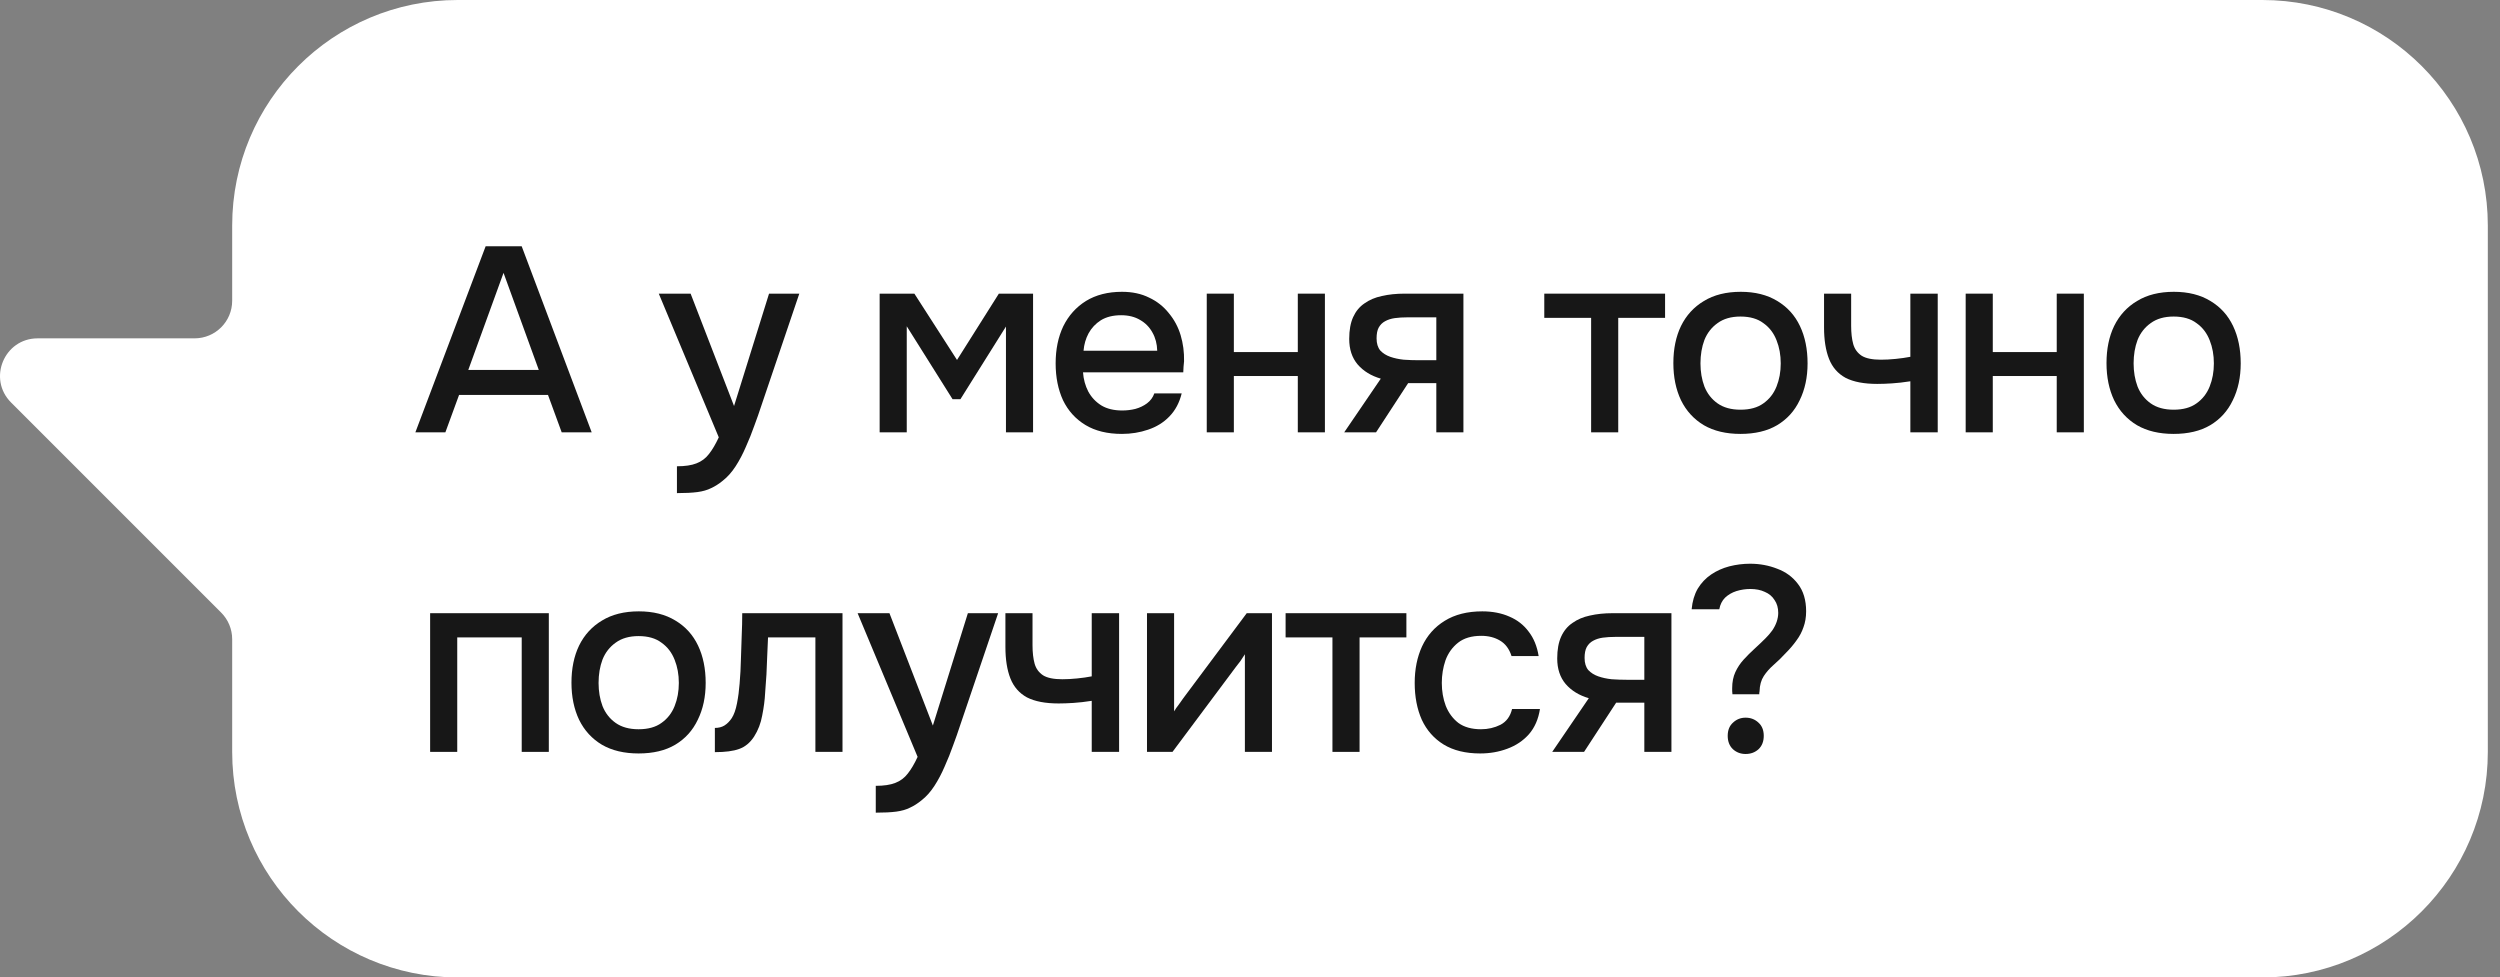
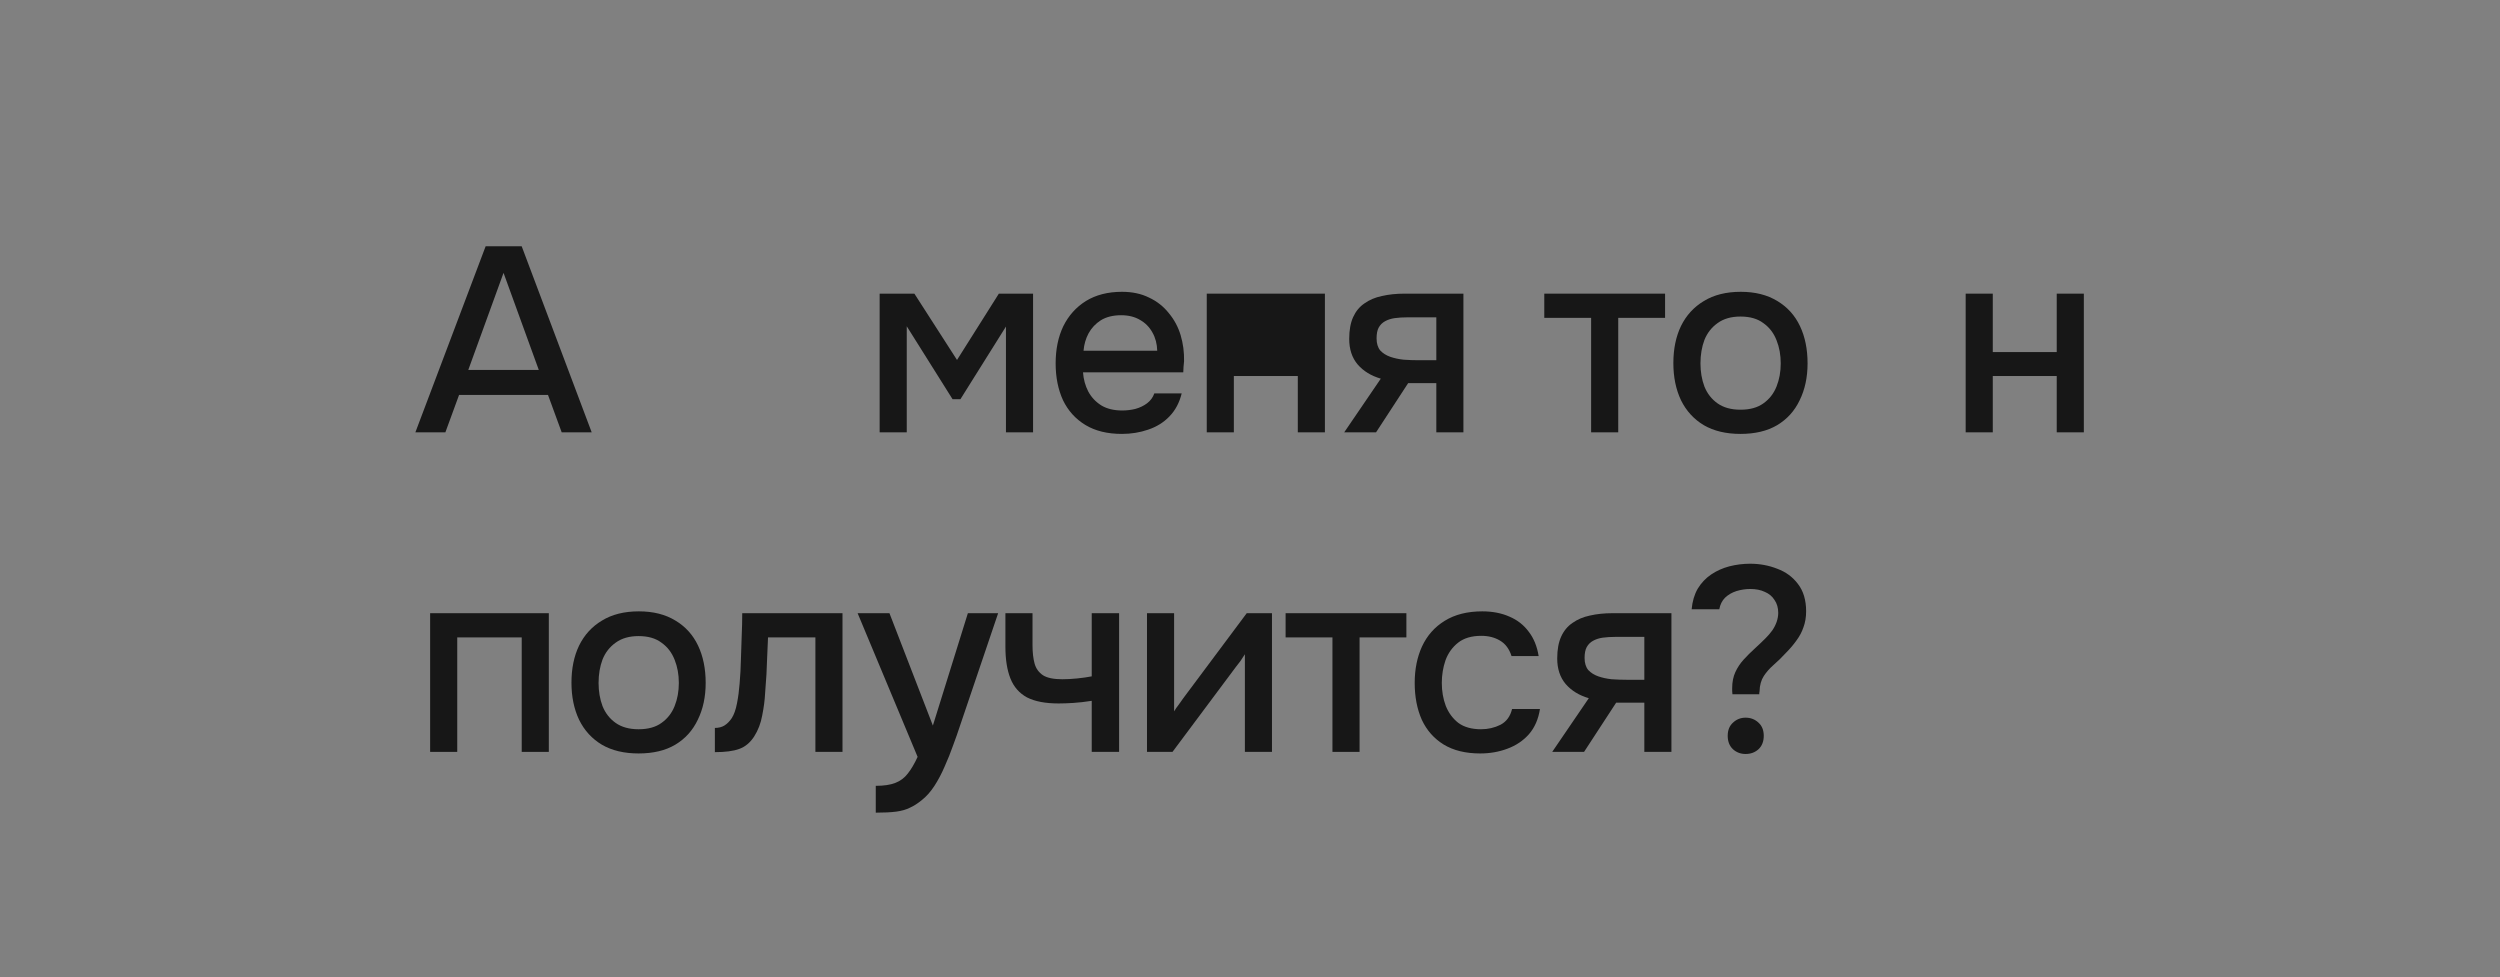
<svg xmlns="http://www.w3.org/2000/svg" width="133" height="52" viewBox="0 0 133 52" fill="none">
  <rect x="0" y="0" width="133" height="52" fill="#808080" stroke="none" />
-   <path d="M120.352 0C126.979 1.54622e-06 132.352 5.373 132.352 12V40C132.352 46.627 126.979 52 120.352 52H24.352C17.724 52 12.352 46.627 12.352 40V34.004C12.352 33.474 12.141 32.965 11.766 32.59L0.59 21.414C-0.67 20.154 0.222 18 2.004 18H10.352C11.456 18 12.352 17.105 12.352 16V12C12.352 5.373 17.724 9.66386e-08 24.352 0H120.352Z" fill="white" />
  <path d="M92.166 36.934C92.157 36.878 92.152 36.822 92.152 36.766C92.152 36.71 92.152 36.659 92.152 36.612C92.152 36.286 92.208 36.001 92.32 35.758C92.432 35.516 92.577 35.296 92.754 35.1C92.941 34.895 93.132 34.704 93.328 34.526C93.533 34.34 93.734 34.148 93.93 33.952C94.061 33.822 94.177 33.686 94.28 33.546C94.383 33.397 94.462 33.243 94.518 33.084C94.574 32.916 94.602 32.758 94.602 32.608C94.602 32.338 94.537 32.109 94.406 31.922C94.285 31.726 94.112 31.582 93.888 31.488C93.673 31.386 93.417 31.334 93.118 31.334C92.866 31.334 92.619 31.372 92.376 31.446C92.143 31.521 91.942 31.638 91.774 31.796C91.615 31.955 91.513 32.16 91.466 32.412H89.996C90.033 31.992 90.141 31.628 90.318 31.32C90.505 31.012 90.743 30.76 91.032 30.564C91.321 30.368 91.643 30.224 91.998 30.13C92.362 30.037 92.731 29.99 93.104 29.99C93.617 29.99 94.098 30.079 94.546 30.256C95.003 30.424 95.372 30.695 95.652 31.068C95.941 31.442 96.086 31.927 96.086 32.524C96.086 32.832 96.039 33.112 95.946 33.364C95.862 33.616 95.736 33.854 95.568 34.078C95.409 34.302 95.223 34.522 95.008 34.736C94.793 34.97 94.579 35.18 94.364 35.366C94.149 35.553 93.972 35.754 93.832 35.968C93.692 36.183 93.617 36.454 93.608 36.78C93.608 36.808 93.603 36.836 93.594 36.864C93.594 36.883 93.594 36.906 93.594 36.934H92.166ZM92.866 40.112C92.605 40.112 92.381 40.028 92.194 39.86C92.007 39.683 91.914 39.445 91.914 39.146C91.914 38.848 92.007 38.614 92.194 38.446C92.381 38.269 92.605 38.18 92.866 38.18C93.137 38.18 93.365 38.269 93.552 38.446C93.739 38.614 93.832 38.848 93.832 39.146C93.832 39.445 93.739 39.683 93.552 39.86C93.365 40.028 93.137 40.112 92.866 40.112Z" fill="#171717" />
  <path d="M82.578 40L84.524 37.144C84.011 36.995 83.6 36.743 83.292 36.388C82.993 36.033 82.844 35.581 82.844 35.03C82.844 34.563 82.914 34.176 83.054 33.868C83.194 33.56 83.395 33.317 83.656 33.14C83.918 32.953 84.225 32.823 84.58 32.748C84.944 32.664 85.346 32.622 85.784 32.622H88.92V40H87.478V37.382H85.98L84.272 40H82.578ZM86.54 36.164H87.478V33.882H85.952C85.7 33.882 85.472 33.896 85.266 33.924C85.07 33.952 84.897 34.008 84.748 34.092C84.608 34.167 84.496 34.279 84.412 34.428C84.338 34.568 84.3 34.759 84.3 35.002C84.3 35.273 84.365 35.487 84.496 35.646C84.636 35.795 84.814 35.907 85.028 35.982C85.243 36.057 85.481 36.108 85.742 36.136C86.013 36.155 86.279 36.164 86.54 36.164Z" fill="#171717" />
  <path d="M78.748 40.084C77.973 40.084 77.324 39.926 76.802 39.608C76.288 39.291 75.901 38.852 75.64 38.292C75.388 37.723 75.262 37.07 75.262 36.332C75.262 35.604 75.392 34.956 75.654 34.386C75.924 33.808 76.326 33.355 76.858 33.028C77.399 32.692 78.066 32.524 78.86 32.524C79.401 32.524 79.882 32.618 80.302 32.804C80.722 32.982 81.062 33.248 81.324 33.602C81.594 33.948 81.772 34.382 81.856 34.904H80.414C80.292 34.522 80.087 34.246 79.798 34.078C79.518 33.91 79.186 33.826 78.804 33.826C78.29 33.826 77.88 33.948 77.572 34.19C77.264 34.433 77.04 34.746 76.9 35.128C76.769 35.511 76.704 35.912 76.704 36.332C76.704 36.771 76.774 37.177 76.914 37.55C77.063 37.924 77.287 38.227 77.586 38.46C77.894 38.684 78.295 38.796 78.79 38.796C79.163 38.796 79.508 38.717 79.826 38.558C80.143 38.39 80.348 38.11 80.442 37.718H81.926C81.842 38.26 81.646 38.708 81.338 39.062C81.03 39.408 80.647 39.664 80.19 39.832C79.742 40 79.261 40.084 78.748 40.084Z" fill="#171717" />
  <path d="M70.886 40V33.91H68.394V32.622H74.82V33.91H72.329V40H70.886Z" fill="#171717" />
  <path d="M61.02 40V32.622H62.462V37.844C62.527 37.732 62.611 37.611 62.714 37.48C62.816 37.34 62.895 37.228 62.952 37.144L66.326 32.622H67.669V40H66.228V34.806C66.153 34.927 66.073 35.049 65.99 35.17C65.906 35.282 65.826 35.385 65.751 35.478L62.377 40H61.02Z" fill="#171717" />
  <path d="M58.08 40V37.284C57.726 37.34 57.399 37.377 57.1 37.396C56.811 37.415 56.55 37.424 56.316 37.424C55.616 37.424 55.056 37.317 54.636 37.102C54.226 36.878 53.932 36.542 53.754 36.094C53.577 35.646 53.488 35.086 53.488 34.414V32.622H54.93V34.33C54.93 34.713 54.968 35.039 55.042 35.31C55.117 35.571 55.266 35.777 55.49 35.926C55.714 36.066 56.055 36.136 56.512 36.136C56.755 36.136 57.016 36.122 57.296 36.094C57.576 36.066 57.838 36.029 58.08 35.982V32.622H59.536V40H58.08Z" fill="#171717" />
  <path d="M46.591 43.234V41.806C47.02 41.806 47.366 41.755 47.627 41.652C47.898 41.549 48.122 41.381 48.299 41.148C48.476 40.924 48.649 40.63 48.817 40.266L45.625 32.622H47.319L49.629 38.6L51.491 32.622H53.101L51.071 38.614C50.968 38.931 50.847 39.277 50.707 39.65C50.576 40.023 50.427 40.397 50.259 40.77C50.1 41.143 49.918 41.489 49.713 41.806C49.508 42.123 49.279 42.38 49.027 42.576C48.822 42.744 48.616 42.875 48.411 42.968C48.206 43.071 47.963 43.141 47.683 43.178C47.403 43.215 47.039 43.234 46.591 43.234Z" fill="#171717" />
  <path d="M38.031 40.014V38.726C38.227 38.726 38.395 38.684 38.535 38.6C38.685 38.507 38.815 38.376 38.927 38.208C39.049 38.021 39.142 37.76 39.207 37.424C39.273 37.088 39.319 36.738 39.347 36.374C39.385 35.935 39.408 35.501 39.417 35.072C39.436 34.643 39.45 34.223 39.459 33.812C39.478 33.401 39.487 33.005 39.487 32.622H44.821V40H43.379V33.91H40.859C40.85 34.218 40.836 34.54 40.817 34.876C40.808 35.212 40.794 35.548 40.775 35.884C40.757 36.211 40.733 36.537 40.705 36.864C40.687 37.237 40.635 37.634 40.551 38.054C40.477 38.474 40.332 38.852 40.117 39.188C39.903 39.515 39.637 39.734 39.319 39.846C39.011 39.958 38.582 40.014 38.031 40.014Z" fill="#171717" />
  <path d="M33.972 40.084C33.207 40.084 32.558 39.93 32.026 39.622C31.494 39.305 31.088 38.862 30.808 38.292C30.538 37.723 30.402 37.065 30.402 36.318C30.402 35.562 30.538 34.904 30.808 34.344C31.088 33.775 31.494 33.332 32.026 33.014C32.558 32.688 33.212 32.524 33.986 32.524C34.752 32.524 35.4 32.688 35.932 33.014C36.464 33.332 36.866 33.775 37.136 34.344C37.407 34.914 37.542 35.576 37.542 36.332C37.542 37.07 37.402 37.723 37.122 38.292C36.852 38.862 36.45 39.305 35.918 39.622C35.396 39.93 34.747 40.084 33.972 40.084ZM33.972 38.796C34.476 38.796 34.882 38.684 35.19 38.46C35.508 38.236 35.741 37.938 35.89 37.564C36.04 37.191 36.114 36.78 36.114 36.332C36.114 35.884 36.04 35.474 35.89 35.1C35.741 34.718 35.508 34.414 35.19 34.19C34.882 33.957 34.476 33.84 33.972 33.84C33.478 33.84 33.072 33.957 32.754 34.19C32.437 34.414 32.204 34.713 32.054 35.086C31.914 35.46 31.844 35.875 31.844 36.332C31.844 36.78 31.914 37.191 32.054 37.564C32.204 37.938 32.437 38.236 32.754 38.46C33.072 38.684 33.478 38.796 33.972 38.796Z" fill="#171717" />
  <path d="M22.883 40V32.622H29.197V40H27.755V33.91H24.325V40H22.883Z" fill="#171717" />
-   <path d="M115.636 23.084C114.871 23.084 114.222 22.93 113.69 22.622C113.158 22.305 112.752 21.862 112.472 21.292C112.202 20.723 112.066 20.065 112.066 19.318C112.066 18.562 112.202 17.904 112.472 17.344C112.752 16.775 113.158 16.332 113.69 16.014C114.222 15.688 114.876 15.524 115.65 15.524C116.416 15.524 117.064 15.688 117.596 16.014C118.128 16.332 118.53 16.775 118.8 17.344C119.071 17.914 119.206 18.576 119.206 19.332C119.206 20.07 119.066 20.723 118.786 21.292C118.516 21.862 118.114 22.305 117.582 22.622C117.06 22.93 116.411 23.084 115.636 23.084ZM115.636 21.796C116.14 21.796 116.546 21.684 116.854 21.46C117.172 21.236 117.405 20.938 117.554 20.564C117.704 20.191 117.778 19.78 117.778 19.332C117.778 18.884 117.704 18.474 117.554 18.1C117.405 17.718 117.172 17.414 116.854 17.19C116.546 16.957 116.14 16.84 115.636 16.84C115.142 16.84 114.736 16.957 114.418 17.19C114.101 17.414 113.868 17.713 113.718 18.086C113.578 18.46 113.508 18.875 113.508 19.332C113.508 19.78 113.578 20.191 113.718 20.564C113.868 20.938 114.101 21.236 114.418 21.46C114.736 21.684 115.142 21.796 115.636 21.796Z" fill="#171717" />
  <path d="M104.574 23V15.622H106.016V18.73H109.418V15.622H110.86V23H109.418V20.004H106.016V23H104.574Z" fill="#171717" />
-   <path d="M101.631 23V20.284C101.276 20.34 100.95 20.377 100.651 20.396C100.362 20.415 100.1 20.424 99.867 20.424C99.167 20.424 98.607 20.317 98.187 20.102C97.776 19.878 97.482 19.542 97.305 19.094C97.128 18.646 97.039 18.086 97.039 17.414V15.622H98.481V17.33C98.481 17.713 98.518 18.039 98.593 18.31C98.668 18.571 98.817 18.777 99.041 18.926C99.265 19.066 99.606 19.136 100.063 19.136C100.306 19.136 100.567 19.122 100.847 19.094C101.127 19.066 101.388 19.029 101.631 18.982V15.622H103.087V23H101.631Z" fill="#171717" />
  <path d="M92.593 23.084C91.828 23.084 91.179 22.93 90.647 22.622C90.115 22.305 89.709 21.862 89.429 21.292C89.159 20.723 89.023 20.065 89.023 19.318C89.023 18.562 89.159 17.904 89.429 17.344C89.709 16.775 90.115 16.332 90.647 16.014C91.179 15.688 91.833 15.524 92.607 15.524C93.373 15.524 94.021 15.688 94.553 16.014C95.085 16.332 95.487 16.775 95.757 17.344C96.028 17.914 96.163 18.576 96.163 19.332C96.163 20.07 96.023 20.723 95.743 21.292C95.473 21.862 95.071 22.305 94.539 22.622C94.017 22.93 93.368 23.084 92.593 23.084ZM92.593 21.796C93.097 21.796 93.503 21.684 93.811 21.46C94.129 21.236 94.362 20.938 94.511 20.564C94.661 20.191 94.735 19.78 94.735 19.332C94.735 18.884 94.661 18.474 94.511 18.1C94.362 17.718 94.129 17.414 93.811 17.19C93.503 16.957 93.097 16.84 92.593 16.84C92.099 16.84 91.693 16.957 91.375 17.19C91.058 17.414 90.825 17.713 90.675 18.086C90.535 18.46 90.465 18.875 90.465 19.332C90.465 19.78 90.535 20.191 90.675 20.564C90.825 20.938 91.058 21.236 91.375 21.46C91.693 21.684 92.099 21.796 92.593 21.796Z" fill="#171717" />
  <path d="M84.648 23V16.91H82.156V15.622H88.582V16.91H86.09V23H84.648Z" fill="#171717" />
  <path d="M71.512 23L73.458 20.144C72.944 19.995 72.534 19.743 72.226 19.388C71.927 19.033 71.778 18.581 71.778 18.03C71.778 17.563 71.848 17.176 71.988 16.868C72.128 16.56 72.328 16.317 72.59 16.14C72.851 15.953 73.159 15.823 73.514 15.748C73.878 15.664 74.279 15.622 74.718 15.622H77.854V23H76.412V20.382H74.914L73.206 23H71.512ZM75.474 19.164H76.412V16.882H74.886C74.634 16.882 74.405 16.896 74.2 16.924C74.004 16.952 73.831 17.008 73.682 17.092C73.542 17.167 73.43 17.279 73.346 17.428C73.271 17.568 73.234 17.759 73.234 18.002C73.234 18.273 73.299 18.487 73.43 18.646C73.57 18.795 73.747 18.907 73.962 18.982C74.176 19.057 74.414 19.108 74.676 19.136C74.946 19.155 75.212 19.164 75.474 19.164Z" fill="#171717" />
-   <path d="M64.199 23V15.622H65.641V18.73H69.043V15.622H70.485V23H69.043V20.004H65.641V23H64.199Z" fill="#171717" />
+   <path d="M64.199 23V15.622H65.641V18.73V15.622H70.485V23H69.043V20.004H65.641V23H64.199Z" fill="#171717" />
  <path d="M59.688 23.084C58.913 23.084 58.265 22.926 57.742 22.608C57.219 22.291 56.823 21.852 56.552 21.292C56.291 20.723 56.16 20.07 56.16 19.332C56.16 18.586 56.295 17.928 56.566 17.358C56.846 16.789 57.248 16.341 57.77 16.014C58.302 15.688 58.941 15.524 59.688 15.524C60.239 15.524 60.719 15.627 61.13 15.832C61.55 16.028 61.9 16.304 62.18 16.658C62.469 17.004 62.679 17.396 62.81 17.834C62.941 18.273 63.002 18.735 62.992 19.22C62.983 19.323 62.974 19.421 62.964 19.514C62.964 19.608 62.959 19.706 62.95 19.808H57.616C57.644 20.182 57.737 20.522 57.896 20.83C58.064 21.138 58.297 21.386 58.596 21.572C58.895 21.75 59.264 21.838 59.702 21.838C59.945 21.838 60.178 21.81 60.402 21.754C60.636 21.689 60.841 21.591 61.018 21.46C61.205 21.32 61.336 21.143 61.41 20.928H62.866C62.745 21.423 62.526 21.834 62.208 22.16C61.9 22.478 61.522 22.711 61.074 22.86C60.636 23.01 60.173 23.084 59.688 23.084ZM57.644 18.66H61.564C61.555 18.296 61.471 17.974 61.312 17.694C61.154 17.405 60.934 17.181 60.654 17.022C60.374 16.854 60.038 16.77 59.646 16.77C59.217 16.77 58.858 16.859 58.568 17.036C58.288 17.214 58.069 17.447 57.91 17.736C57.761 18.016 57.672 18.324 57.644 18.66Z" fill="#171717" />
  <path d="M46.797 23V15.622H48.645L50.913 19.15L53.139 15.622H54.959V23H53.517V17.372L51.095 21.236H50.675L48.239 17.358V23H46.797Z" fill="#171717" />
-   <path d="M36.013 26.234V24.806C36.442 24.806 36.788 24.755 37.049 24.652C37.319 24.549 37.544 24.381 37.721 24.148C37.898 23.924 38.071 23.63 38.239 23.266L35.047 15.622H36.741L39.051 21.6L40.913 15.622H42.523L40.493 21.614C40.39 21.931 40.269 22.277 40.129 22.65C39.998 23.023 39.849 23.397 39.681 23.77C39.522 24.143 39.34 24.489 39.135 24.806C38.929 25.123 38.701 25.38 38.449 25.576C38.243 25.744 38.038 25.875 37.833 25.968C37.627 26.071 37.385 26.141 37.105 26.178C36.825 26.215 36.461 26.234 36.013 26.234Z" fill="#171717" />
  <path d="M22.098 23L25.836 13.102H27.754L31.478 23H29.882L29.154 21.012H24.422L23.694 23H22.098ZM24.912 19.682H28.664L26.788 14.516L24.912 19.682Z" fill="#171717" />
</svg>